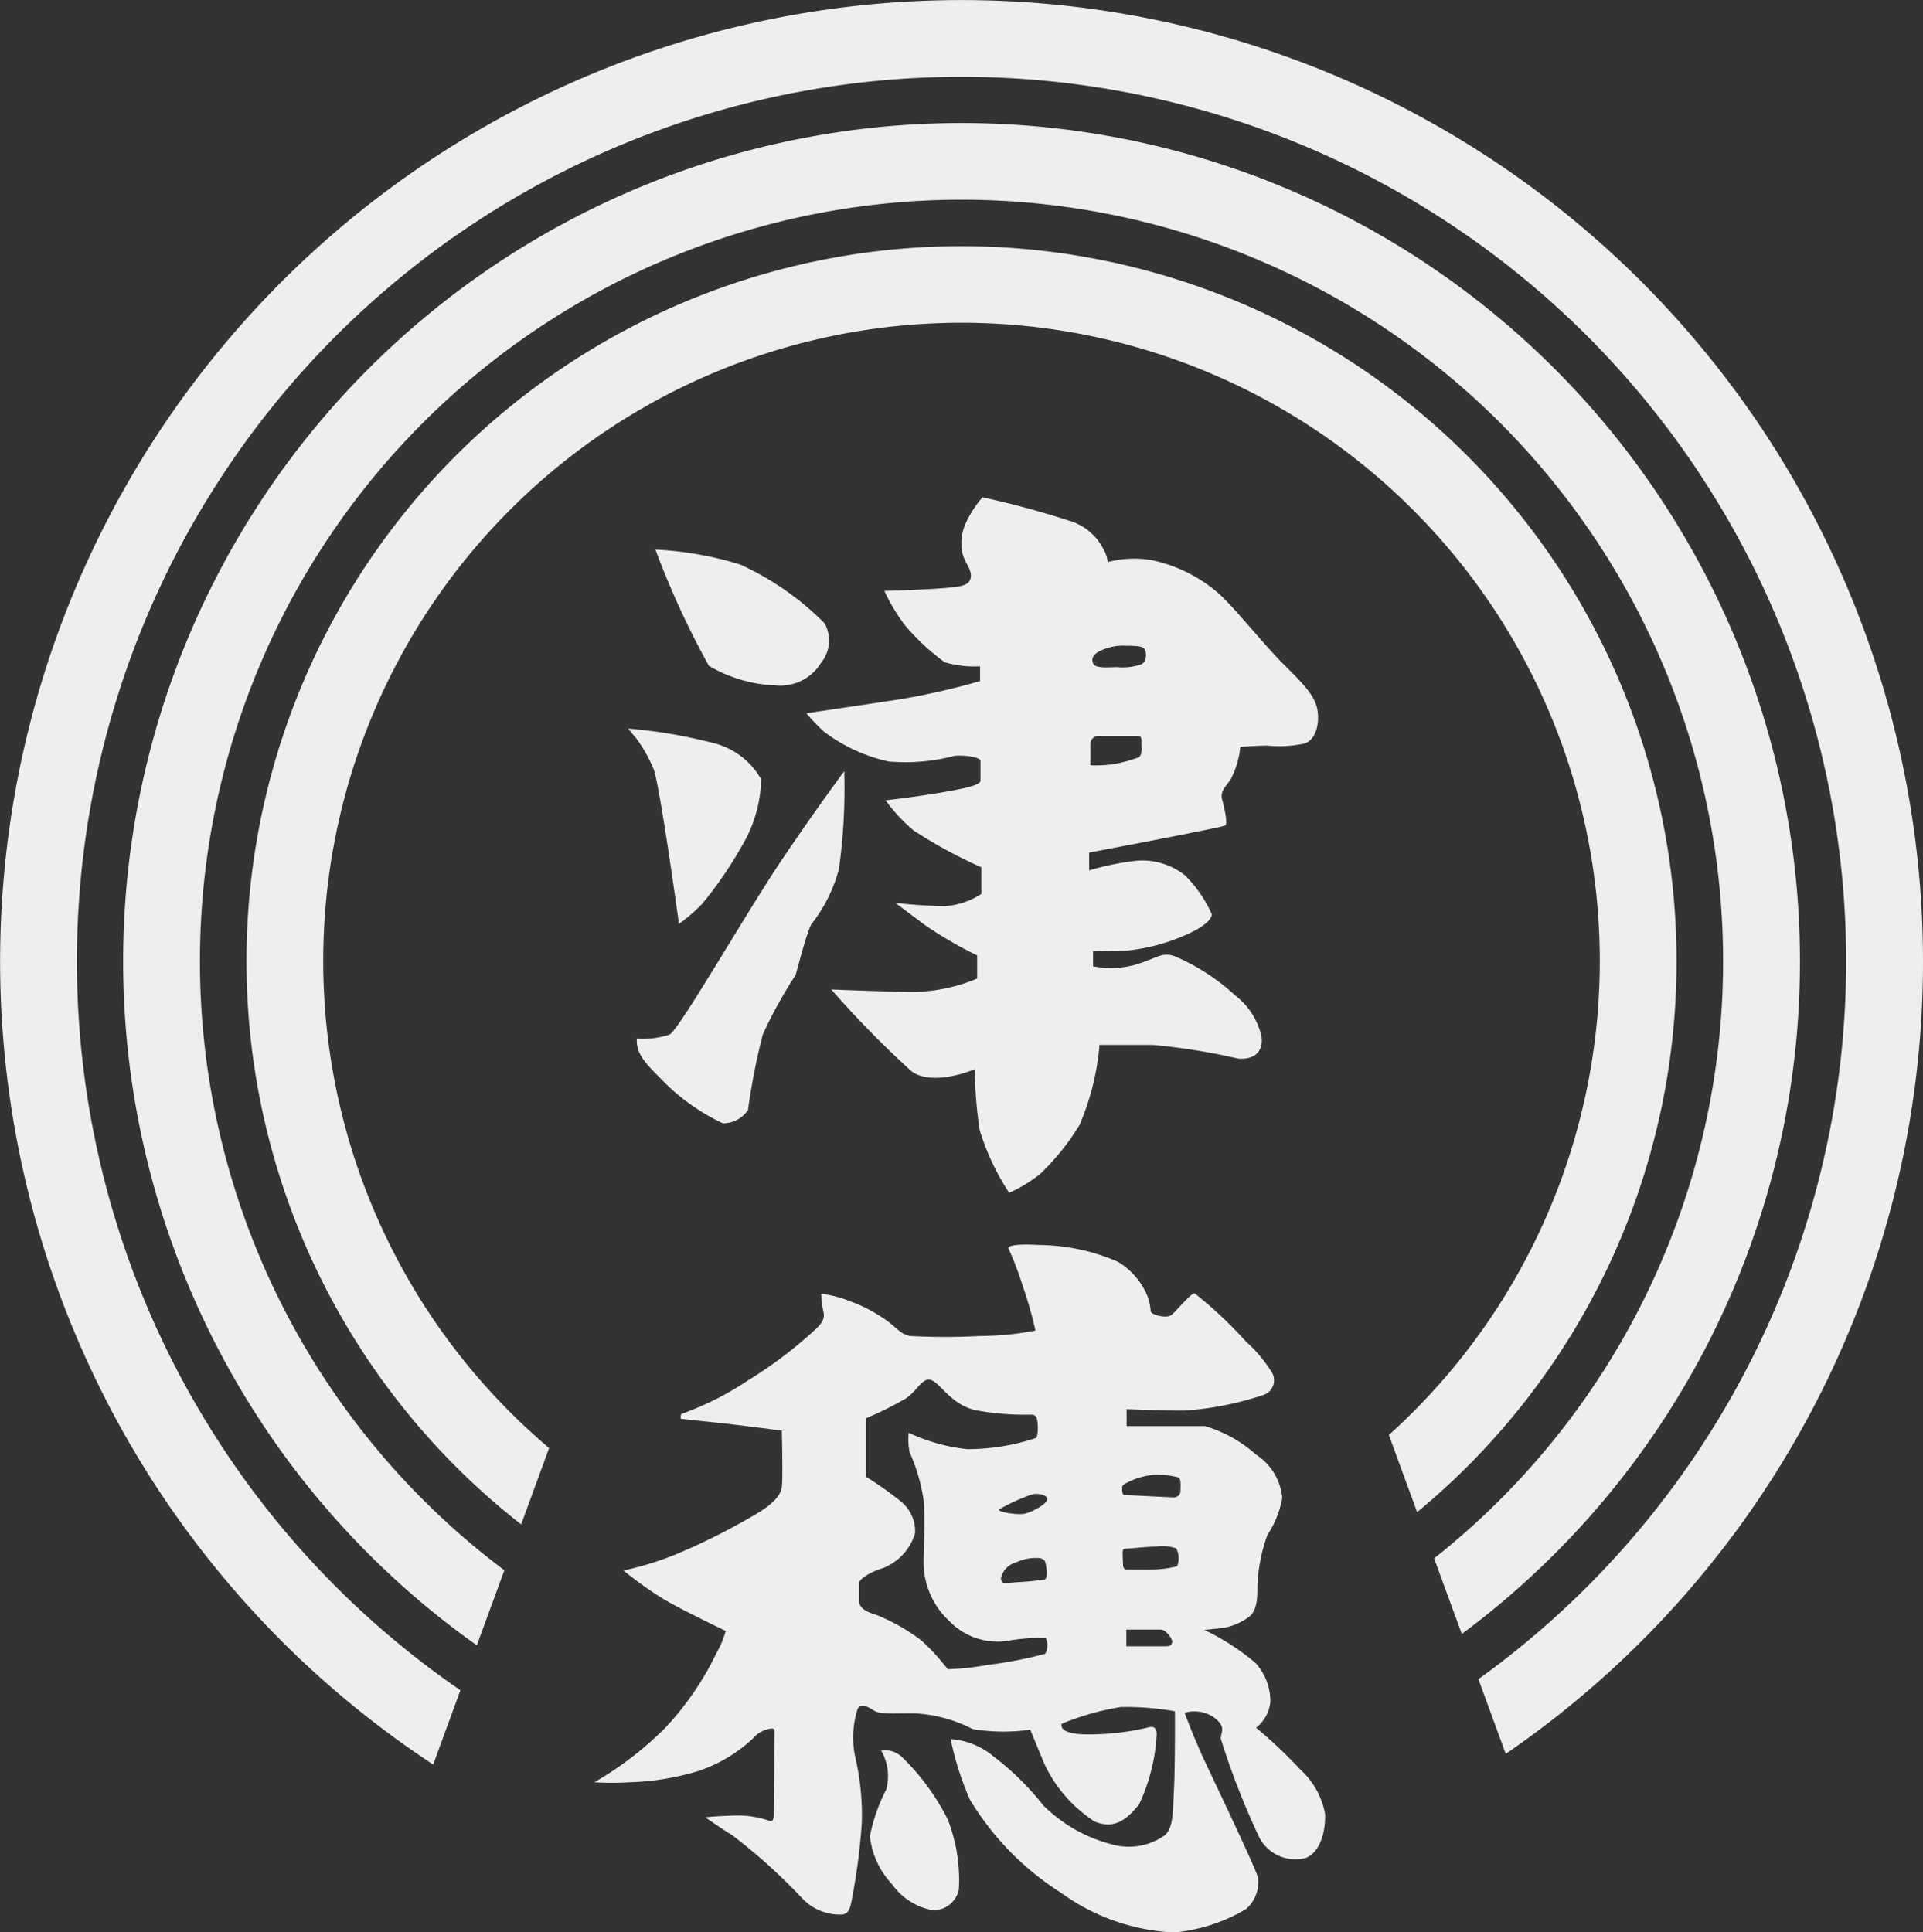
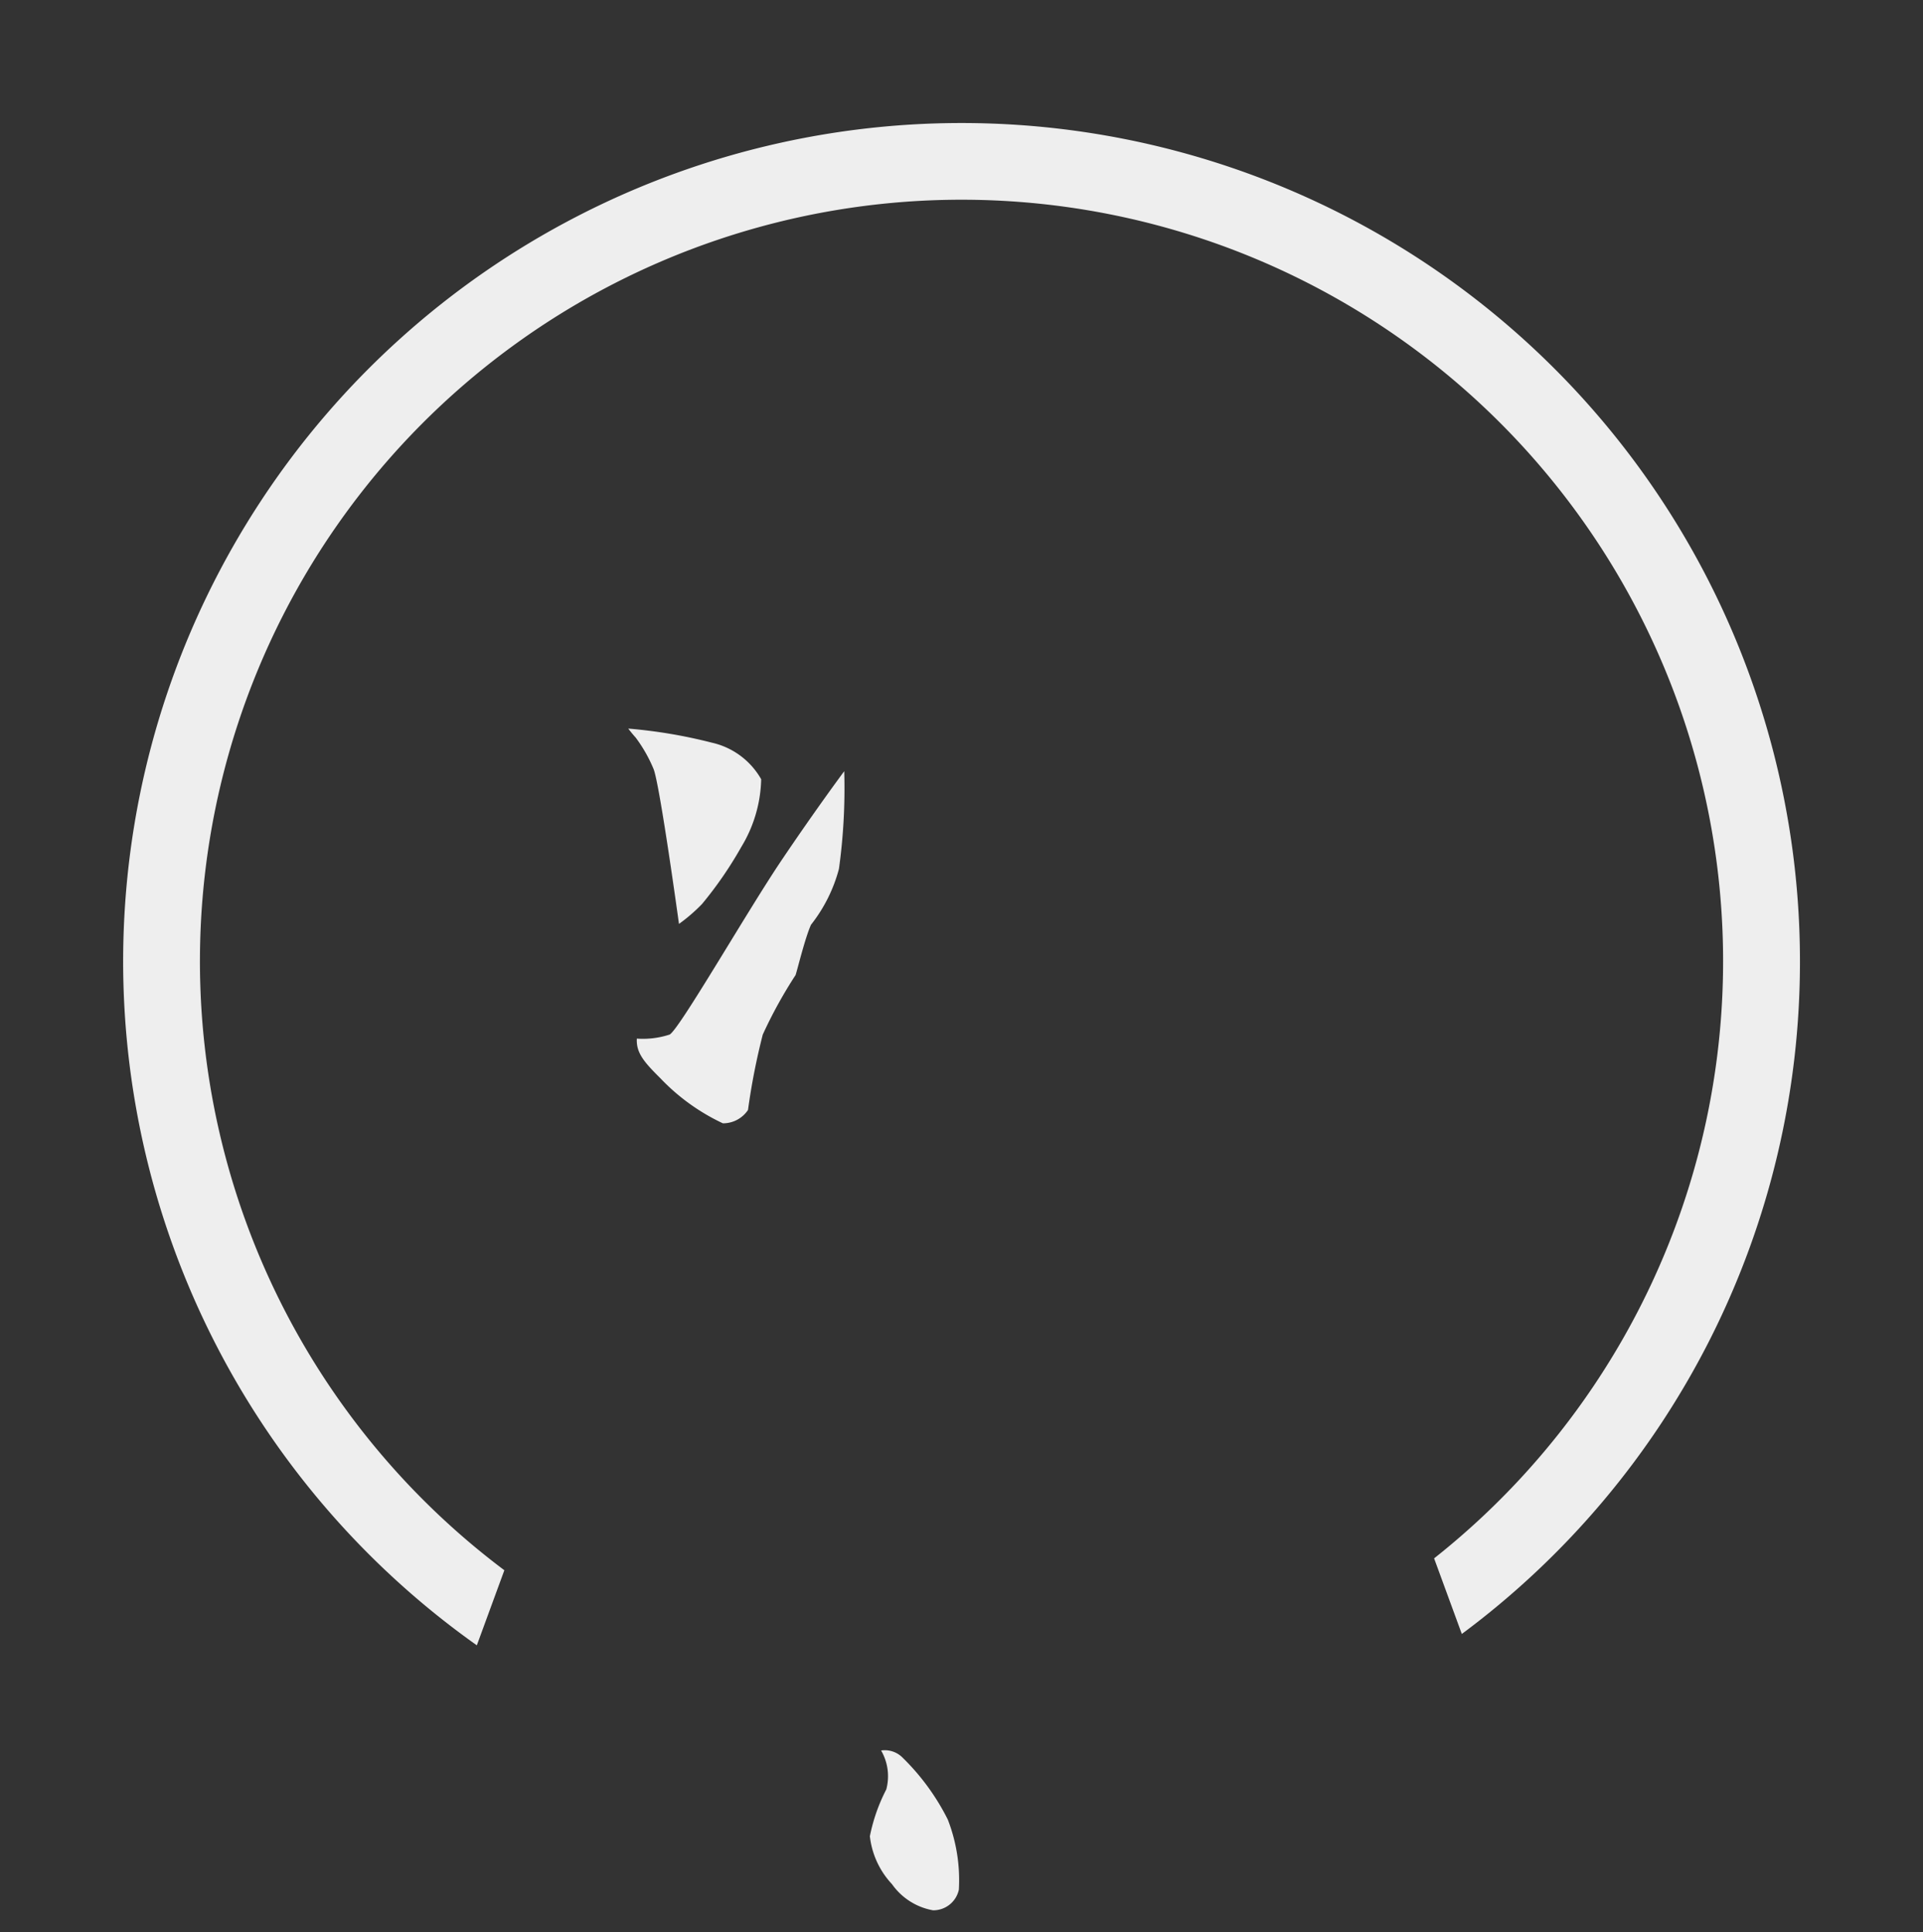
<svg xmlns="http://www.w3.org/2000/svg" width="52.121" height="52.379" viewBox="0 0 52.121 52.379">
  <rect x="0" y="0" width="52.121" height="52.379" fill="#333333" stroke="none" />
  <g id="グループ_1669" data-name="グループ 1669" transform="translate(22294 8583)">
    <g id="グループ_55" data-name="グループ 55" transform="translate(-22293.998 -8583.004)">
-       <path id="パス_3683" data-name="パス 3683" d="M1266.972,295.4a19.38,19.38,0,1,0-31.316,15.268l.758-2.069a17.3,17.3,0,1,1,22.761-.354l.766,2.09a19.339,19.339,0,0,0,7.031-14.935Z" transform="translate(-1221.533 -269.342)" fill="#eee" />
      <path id="パス_3684" data-name="パス 3684" d="M1247.531,272.616a22.724,22.724,0,1,0-35.862,18.544l.746-2.035a20.642,20.642,0,1,1,25.2-.322l.751,2.049A22.69,22.69,0,0,0,1247.531,272.616Z" transform="translate(-1198.747 -246.556)" fill="#eee" />
-       <path id="パス_3685" data-name="パス 3685" d="M1228.146,249.9a26.059,26.059,0,1,0-40.38,21.773l.738-2.014a23.977,23.977,0,1,1,27.591-.3l.742,2.024a26.03,26.03,0,0,0,11.309-21.483Z" transform="translate(-1176.027 -223.837)" fill="#eee" />
    </g>
-     <path id="パス_3686" data-name="パス 3686" d="M1318.017,343.929a3.865,3.865,0,0,1-1.757-.527,23.059,23.059,0,0,1-1.45-3.152,9.272,9.272,0,0,1,2.3.406,7.717,7.717,0,0,1,2.285,1.593.96.96,0,0,1-.1,1.076,1.294,1.294,0,0,1-1.278.6Z" transform="translate(-23591.045 -8908.352)" fill="#eee" />
    <path id="パス_3687" data-name="パス 3687" d="M1310.434,383.472s-.527-3.833-.692-4.207a3.923,3.923,0,0,0-.483-.846c-.11-.121-.2-.242-.2-.242a13.65,13.65,0,0,1,2.263.381,2.055,2.055,0,0,1,1.34.992,3.683,3.683,0,0,1-.538,1.834,10.5,10.5,0,0,1-1.066,1.549,4.625,4.625,0,0,1-.624.539Z" transform="translate(-23586.031 -8941.427)" fill="#eee" />
    <path id="パス_3688" data-name="パス 3688" d="M1310.853,394.437a2.337,2.337,0,0,0,.889-.11c.264-.143,2.1-3.339,3.032-4.723s1.7-2.416,1.7-2.416a15.929,15.929,0,0,1-.143,2.647,4.171,4.171,0,0,1-.758,1.516c-.165.373-.351,1.153-.417,1.362a12.4,12.4,0,0,0-.89,1.615,17.965,17.965,0,0,0-.4,2.043.814.814,0,0,1-.681.362,5.641,5.641,0,0,1-1.692-1.219C1311.05,395.074,1310.831,394.822,1310.853,394.437Z" transform="translate(-23587.592 -8949.283)" fill="#eee" />
-     <path id="パス_3689" data-name="パス 3689" d="M1360.582,334.913c-.077-.384-.417-.714-.944-1.241s-1.351-1.571-1.769-1.922a4.036,4.036,0,0,0-1.779-.868,2.791,2.791,0,0,0-1.186.055.857.857,0,0,0-.121-.362,1.525,1.525,0,0,0-.813-.725,24.423,24.423,0,0,0-2.46-.67,2.974,2.974,0,0,0-.428.648,1.309,1.309,0,0,0-.121.835c.044.264.275.483.231.692s-.209.242-.714.286-1.626.077-1.626.077a4.948,4.948,0,0,0,.56.934,6.068,6.068,0,0,0,1.076,1,2.839,2.839,0,0,0,.956.11v.4a19.413,19.413,0,0,1-2.208.5c-1.021.154-2.5.373-2.5.373a5.723,5.723,0,0,0,.472.494,4.526,4.526,0,0,0,1.758.813,5.208,5.208,0,0,0,1.79-.154c.275-.022.7.033.7.143v.527c0,.11-.286.187-.955.307s-1.615.231-1.615.231a4.445,4.445,0,0,0,.769.824,13.219,13.219,0,0,0,1.823.989v.725a2.086,2.086,0,0,1-.967.329,13.462,13.462,0,0,1-1.362-.088l.8.6a11.077,11.077,0,0,0,1.417.824v.626a4.639,4.639,0,0,1-1.647.362c-.835,0-2.307-.066-2.307-.066a26.934,26.934,0,0,0,2.175,2.219c.582.428,1.714-.055,1.714-.055a12.112,12.112,0,0,0,.132,1.648,6.652,6.652,0,0,0,.8,1.7,3.8,3.8,0,0,0,.846-.516,6.477,6.477,0,0,0,1.065-1.329,6.962,6.962,0,0,0,.538-2.164h1.439a17.223,17.223,0,0,1,2.328.373c.494.033.67-.253.626-.593a1.949,1.949,0,0,0-.714-1.12,5.708,5.708,0,0,0-1.647-1.065c-.351-.121-.472.055-1.054.231a2.51,2.51,0,0,1-1.153.044v-.417s.681-.011.945-.011a5.3,5.3,0,0,0,1.516-.4c.549-.23.758-.45.758-.582a3.468,3.468,0,0,0-.725-1.054,1.869,1.869,0,0,0-1.3-.4,7.481,7.481,0,0,0-1.3.264v-.483s3.614-.681,3.691-.736-.044-.538-.088-.714.044-.286.231-.527a2.48,2.48,0,0,0,.264-.89s.494-.033.725-.033a3.243,3.243,0,0,0,1.01-.055C1360.549,335.759,1360.659,335.3,1360.582,334.913Zm-4.844,1.318a3.885,3.885,0,0,1-.659.181,3.472,3.472,0,0,1-.643.033v-.577a.208.208,0,0,1,.214-.214h1.1c.083,0,.066.132.066.214s.03.314-.077.364Zm.09-2.529a1.515,1.515,0,0,1-.667.082c-.222,0-.609.049-.659-.115-.026-.087-.033-.189.148-.3a1.439,1.439,0,0,1,.758-.165c.346,0,.478.025.511.115s.042.309-.09.381Z" transform="translate(-23618.881 -8898.7)" fill="#eee" />
    <path id="パス_3690" data-name="パス 3690" d="M1360.509,594.546a1.39,1.39,0,0,1,.14,1.054,4.807,4.807,0,0,0-.445,1.269,2.264,2.264,0,0,0,.6,1.3,1.731,1.731,0,0,0,1.112.708.708.708,0,0,0,.7-.56,4.538,4.538,0,0,0-.3-1.9,6.256,6.256,0,0,0-1.219-1.672.68.68,0,0,0-.588-.2Z" transform="translate(-23630.627 -9130.094)" fill="#eee" />
-     <path id="パス_3691" data-name="パス 3691" d="M1321.755,502.851a2.153,2.153,0,0,0-.684-1.219,12.79,12.79,0,0,0-1.186-1.12,1.018,1.018,0,0,0,.387-.7,1.548,1.548,0,0,0-.4-1.054,6.373,6.373,0,0,0-1.392-.9s.371-.033.544-.058a1.619,1.619,0,0,0,.659-.288c.247-.173.239-.585.239-.865a4.536,4.536,0,0,1,.272-1.367,2.639,2.639,0,0,0,.4-1,1.569,1.569,0,0,0-.717-1.178,3.573,3.573,0,0,0-1.376-.766h-2.125v-.461s.816.041,1.557.041a8.57,8.57,0,0,0,2.159-.428.42.42,0,0,0,.239-.577,3.779,3.779,0,0,0-.717-.865,11.7,11.7,0,0,0-1.392-1.31c-.1-.017-.511.5-.642.593s-.535-.008-.552-.107a1.524,1.524,0,0,0-.091-.42,1.949,1.949,0,0,0-.8-.923,5.453,5.453,0,0,0-2.142-.453c-.667-.041-.873.033-.815.107a8.994,8.994,0,0,1,.379,1,11,11,0,0,1,.346,1.211,7.865,7.865,0,0,1-1.491.148,17.716,17.716,0,0,1-1.919,0c-.239-.066-.272-.14-.535-.354a4.078,4.078,0,0,0-1.112-.6,2.842,2.842,0,0,0-.75-.189,2.591,2.591,0,0,0,.057.47c.049.189-.025.321-.214.494a11.627,11.627,0,0,1-1.829,1.384,8.142,8.142,0,0,1-1.779.9c-.066.008-.041.14-.041.14s.519.058,1,.107,1.738.214,1.738.214.033,1.293,0,1.532-.272.478-.692.725a17.6,17.6,0,0,1-1.928.989,8.383,8.383,0,0,1-1.672.544,10.086,10.086,0,0,0,1.071.766c.5.3,1.7.873,1.7.873a2.51,2.51,0,0,1-.247.593,8.031,8.031,0,0,1-1.4,2.043,9.2,9.2,0,0,1-1.911,1.466,7.833,7.833,0,0,0,.964,0,7.029,7.029,0,0,0,1.878-.313,4.046,4.046,0,0,0,1.483-.9c.173-.214.56-.3.56-.2s-.025,2.084-.025,2.208.016.28-.107.255a2.557,2.557,0,0,0-.824-.148c-.461,0-.923.049-.923.049s.3.214.75.5a15.458,15.458,0,0,1,1.87,1.689,1.4,1.4,0,0,0,1.1.445c.14-.033.2-.1.255-.428a17.033,17.033,0,0,0,.264-2.018,6.844,6.844,0,0,0-.181-1.845,2.589,2.589,0,0,1,.057-1.244c.058-.206.272-.115.445,0s.478.082,1.1.082a3.876,3.876,0,0,1,1.59.428,5.182,5.182,0,0,0,1.557.016l.371.9a3.755,3.755,0,0,0,1.376,1.59c.544.222.873-.066,1.2-.461a5.083,5.083,0,0,0,.478-1.878c.008-.124-.025-.272-.222-.214a6.877,6.877,0,0,1-1.714.189c-.766-.016-.634-.288-.634-.288a7.176,7.176,0,0,1,1.6-.453,7.592,7.592,0,0,1,1.466.115s.008,1.433-.025,2.1-.017,1.046-.247,1.26a1.68,1.68,0,0,1-1.409.255,4.072,4.072,0,0,1-1.886-1.063,7.473,7.473,0,0,0-1.359-1.335,2,2,0,0,0-1.153-.461,8.142,8.142,0,0,0,.527,1.648,7.714,7.714,0,0,0,2.471,2.521,5.652,5.652,0,0,0,3.056,1.071,4.631,4.631,0,0,0,1.952-.634.979.979,0,0,0,.329-.84c-.041-.214-1.1-2.43-1.433-3.139s-.56-1.343-.56-1.343a.949.949,0,0,1,.791.124c.354.264.189.4.189.577a20.52,20.52,0,0,0,1.063,2.718,1.109,1.109,0,0,0,1.236.519C1321.648,503.881,1321.772,503.263,1321.755,502.851Zm-7.537-8.51c-.041.124-.371.3-.577.362s-.865-.058-.7-.124a5.434,5.434,0,0,1,.89-.4C1314.045,494.152,1314.259,494.218,1314.218,494.341Zm-.058,2.15a7.075,7.075,0,0,1-.733.074c-.222.016-.4.041-.42,0a.154.154,0,0,1-.025-.157.569.569,0,0,1,.4-.379,1.242,1.242,0,0,1,.651-.115c.14.041.14.091.165.239S1314.218,496.466,1314.16,496.491Zm0,2.018a11.334,11.334,0,0,1-1.557.3,7,7,0,0,1-1.079.115,5.431,5.431,0,0,0-.717-.783,5.181,5.181,0,0,0-1.244-.7c-.288-.082-.437-.2-.437-.362v-.494c0-.091.255-.28.643-.4a1.462,1.462,0,0,0,.873-.947,1.037,1.037,0,0,0-.4-.873,9.388,9.388,0,0,0-.931-.659v-1.582a9.625,9.625,0,0,0,1.063-.527c.346-.222.478-.634.741-.494s.544.676,1.2.807a7.262,7.262,0,0,0,1.425.115c.091,0,.124-.008.181.058s.074.527-.008.577a5.935,5.935,0,0,1-1.854.3,4.939,4.939,0,0,1-1.59-.445,1.767,1.767,0,0,0,.025.527,4.9,4.9,0,0,1,.379,1.293c.049.577,0,1.335,0,1.623a2.181,2.181,0,0,0,.7,1.664,1.808,1.808,0,0,0,1.565.535,5.427,5.427,0,0,1,1.03-.082C1314.234,498.089,1314.259,498.419,1314.16,498.509Zm3.32-.206h-1.112v-.453h.939c.115,0,.272.2.3.3a.121.121,0,0,1-.127.15Zm.264-2.167a3.144,3.144,0,0,1-.84.087h-.544c-.049,0-.082-.066-.082-.132s-.008-.112-.008-.211-.025-.222.066-.222.511-.049.849-.058a1.161,1.161,0,0,1,.535.049.588.588,0,0,1,.023.488Zm.091-2.043a.174.174,0,0,1-.173.173c-.107,0-1.359-.066-1.359-.066-.049-.017-.049-.124-.049-.2s.082-.107.2-.165a1.956,1.956,0,0,1,.667-.181,2.287,2.287,0,0,1,.667.074c.071.053.046.284.046.366Z" transform="translate(-23579.84 -9036.677)" fill="#eee" />
  </g>
</svg>